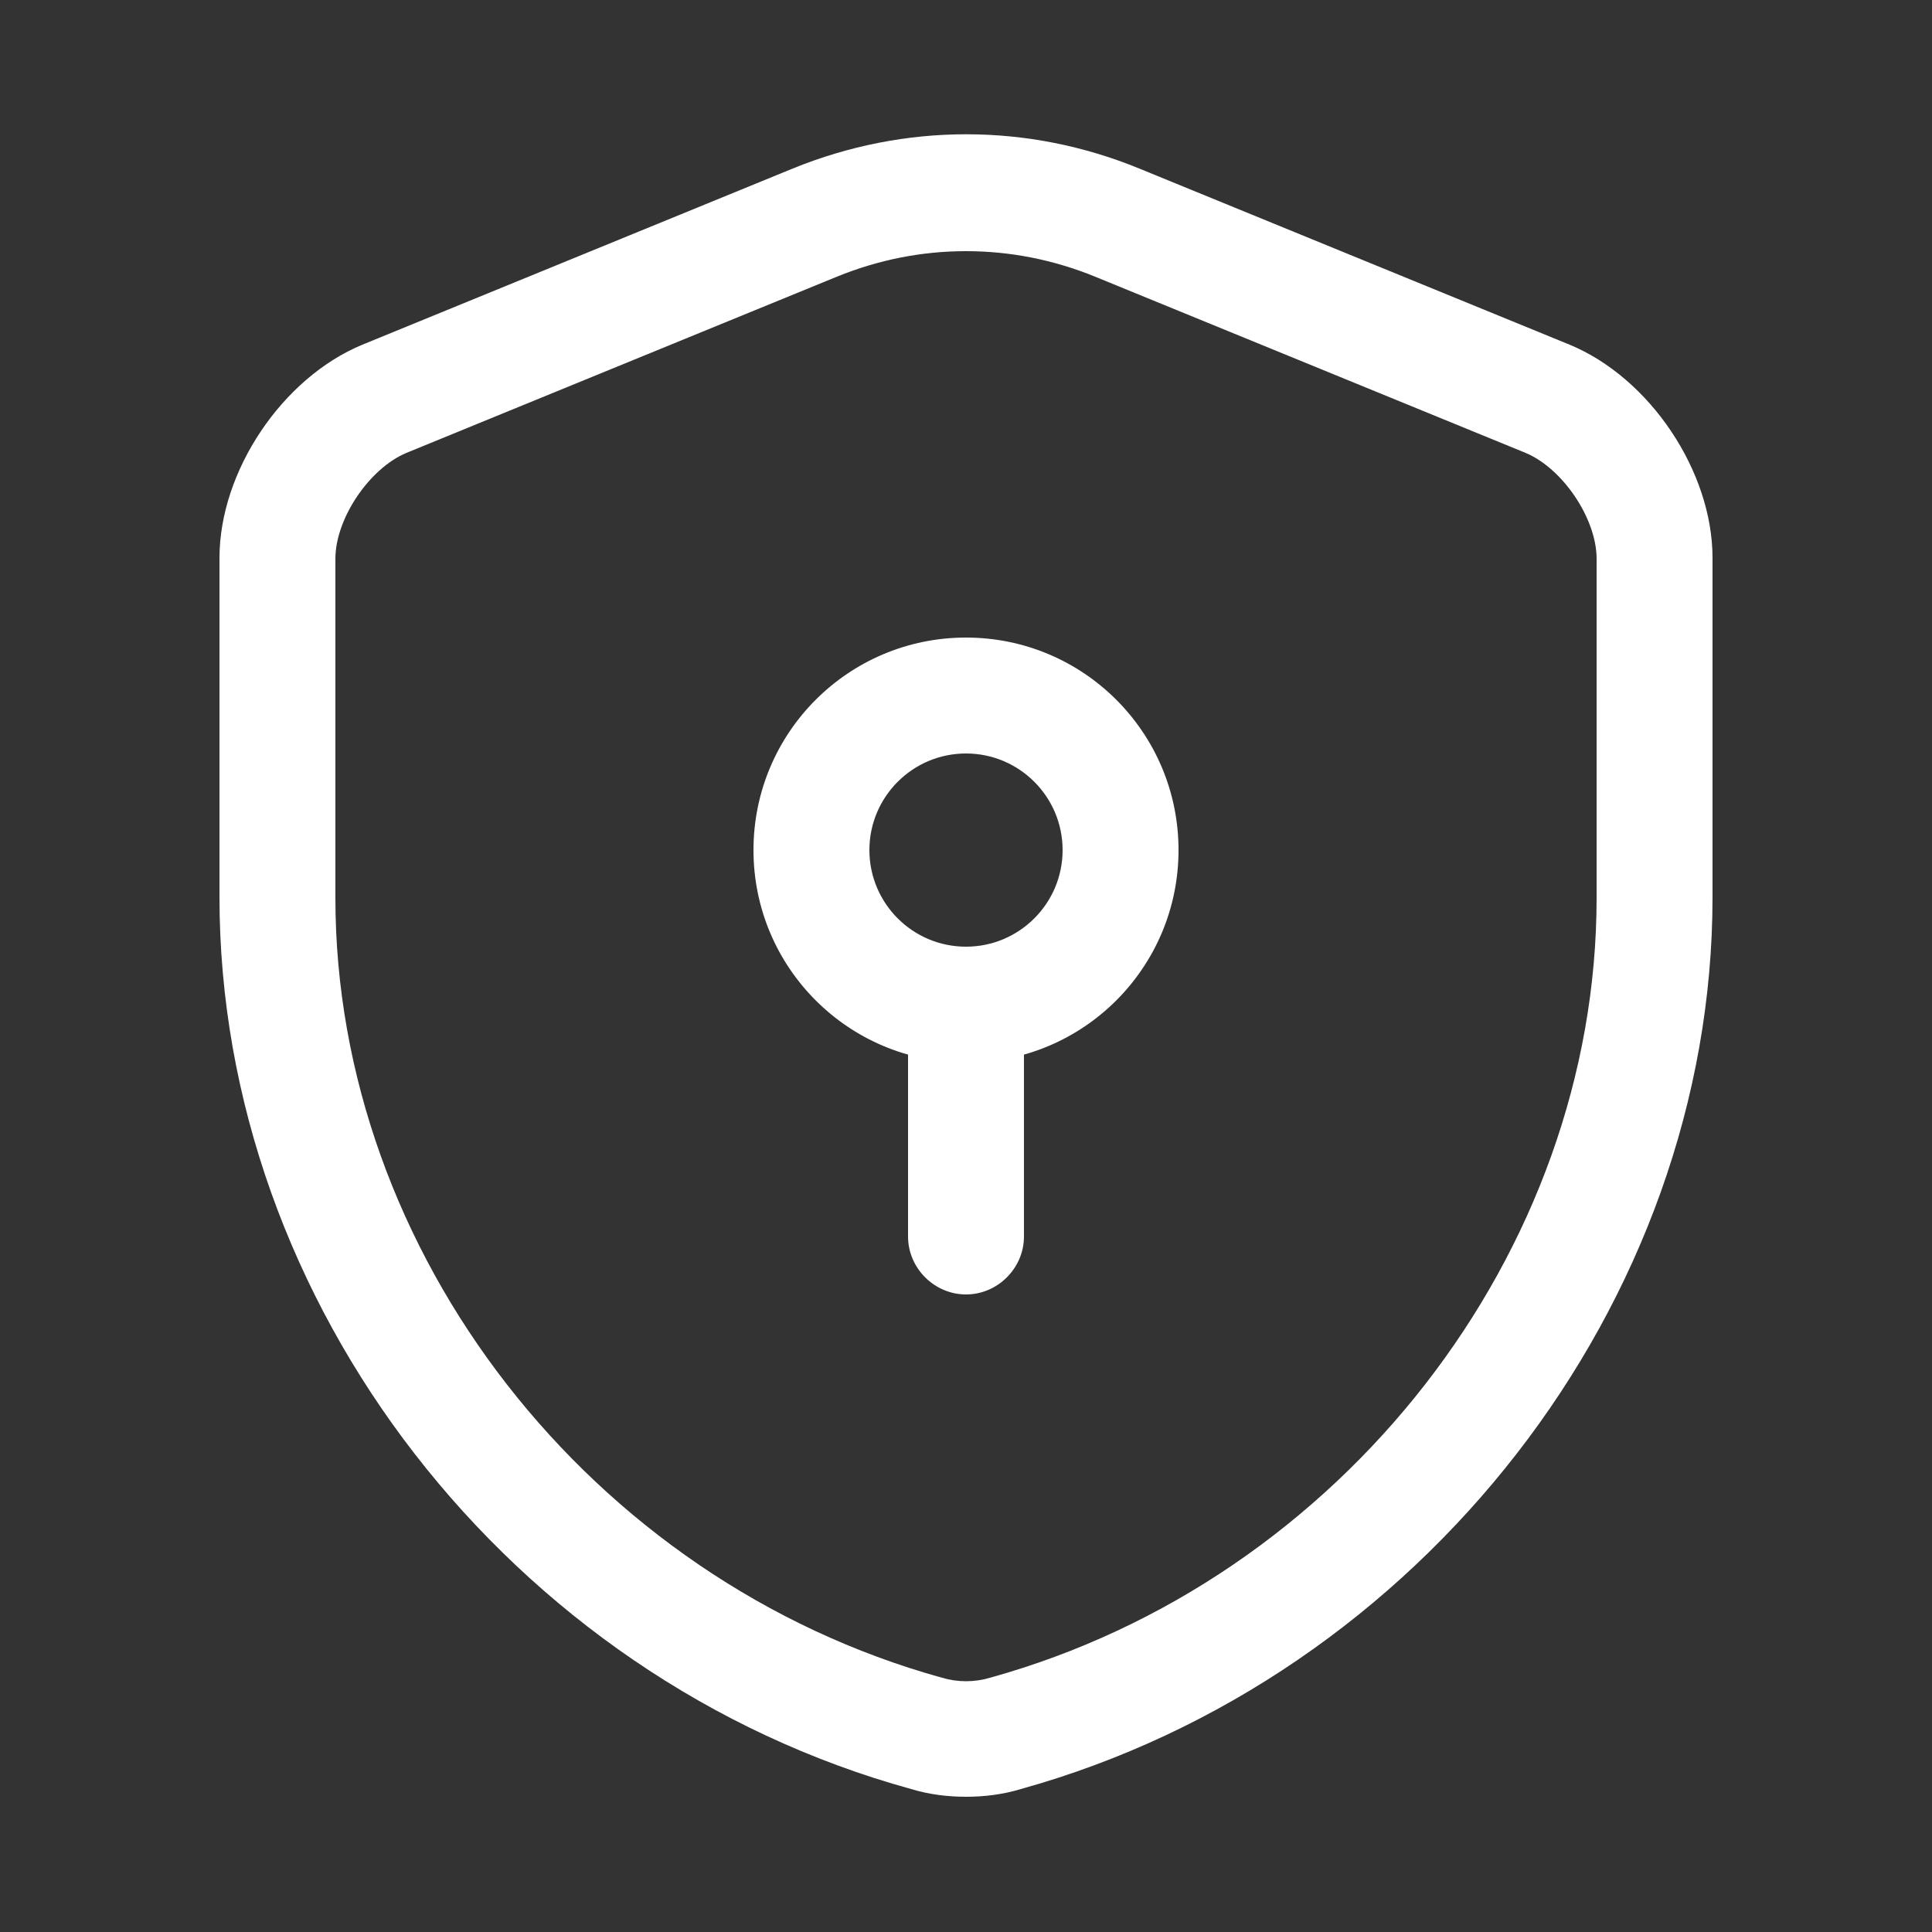
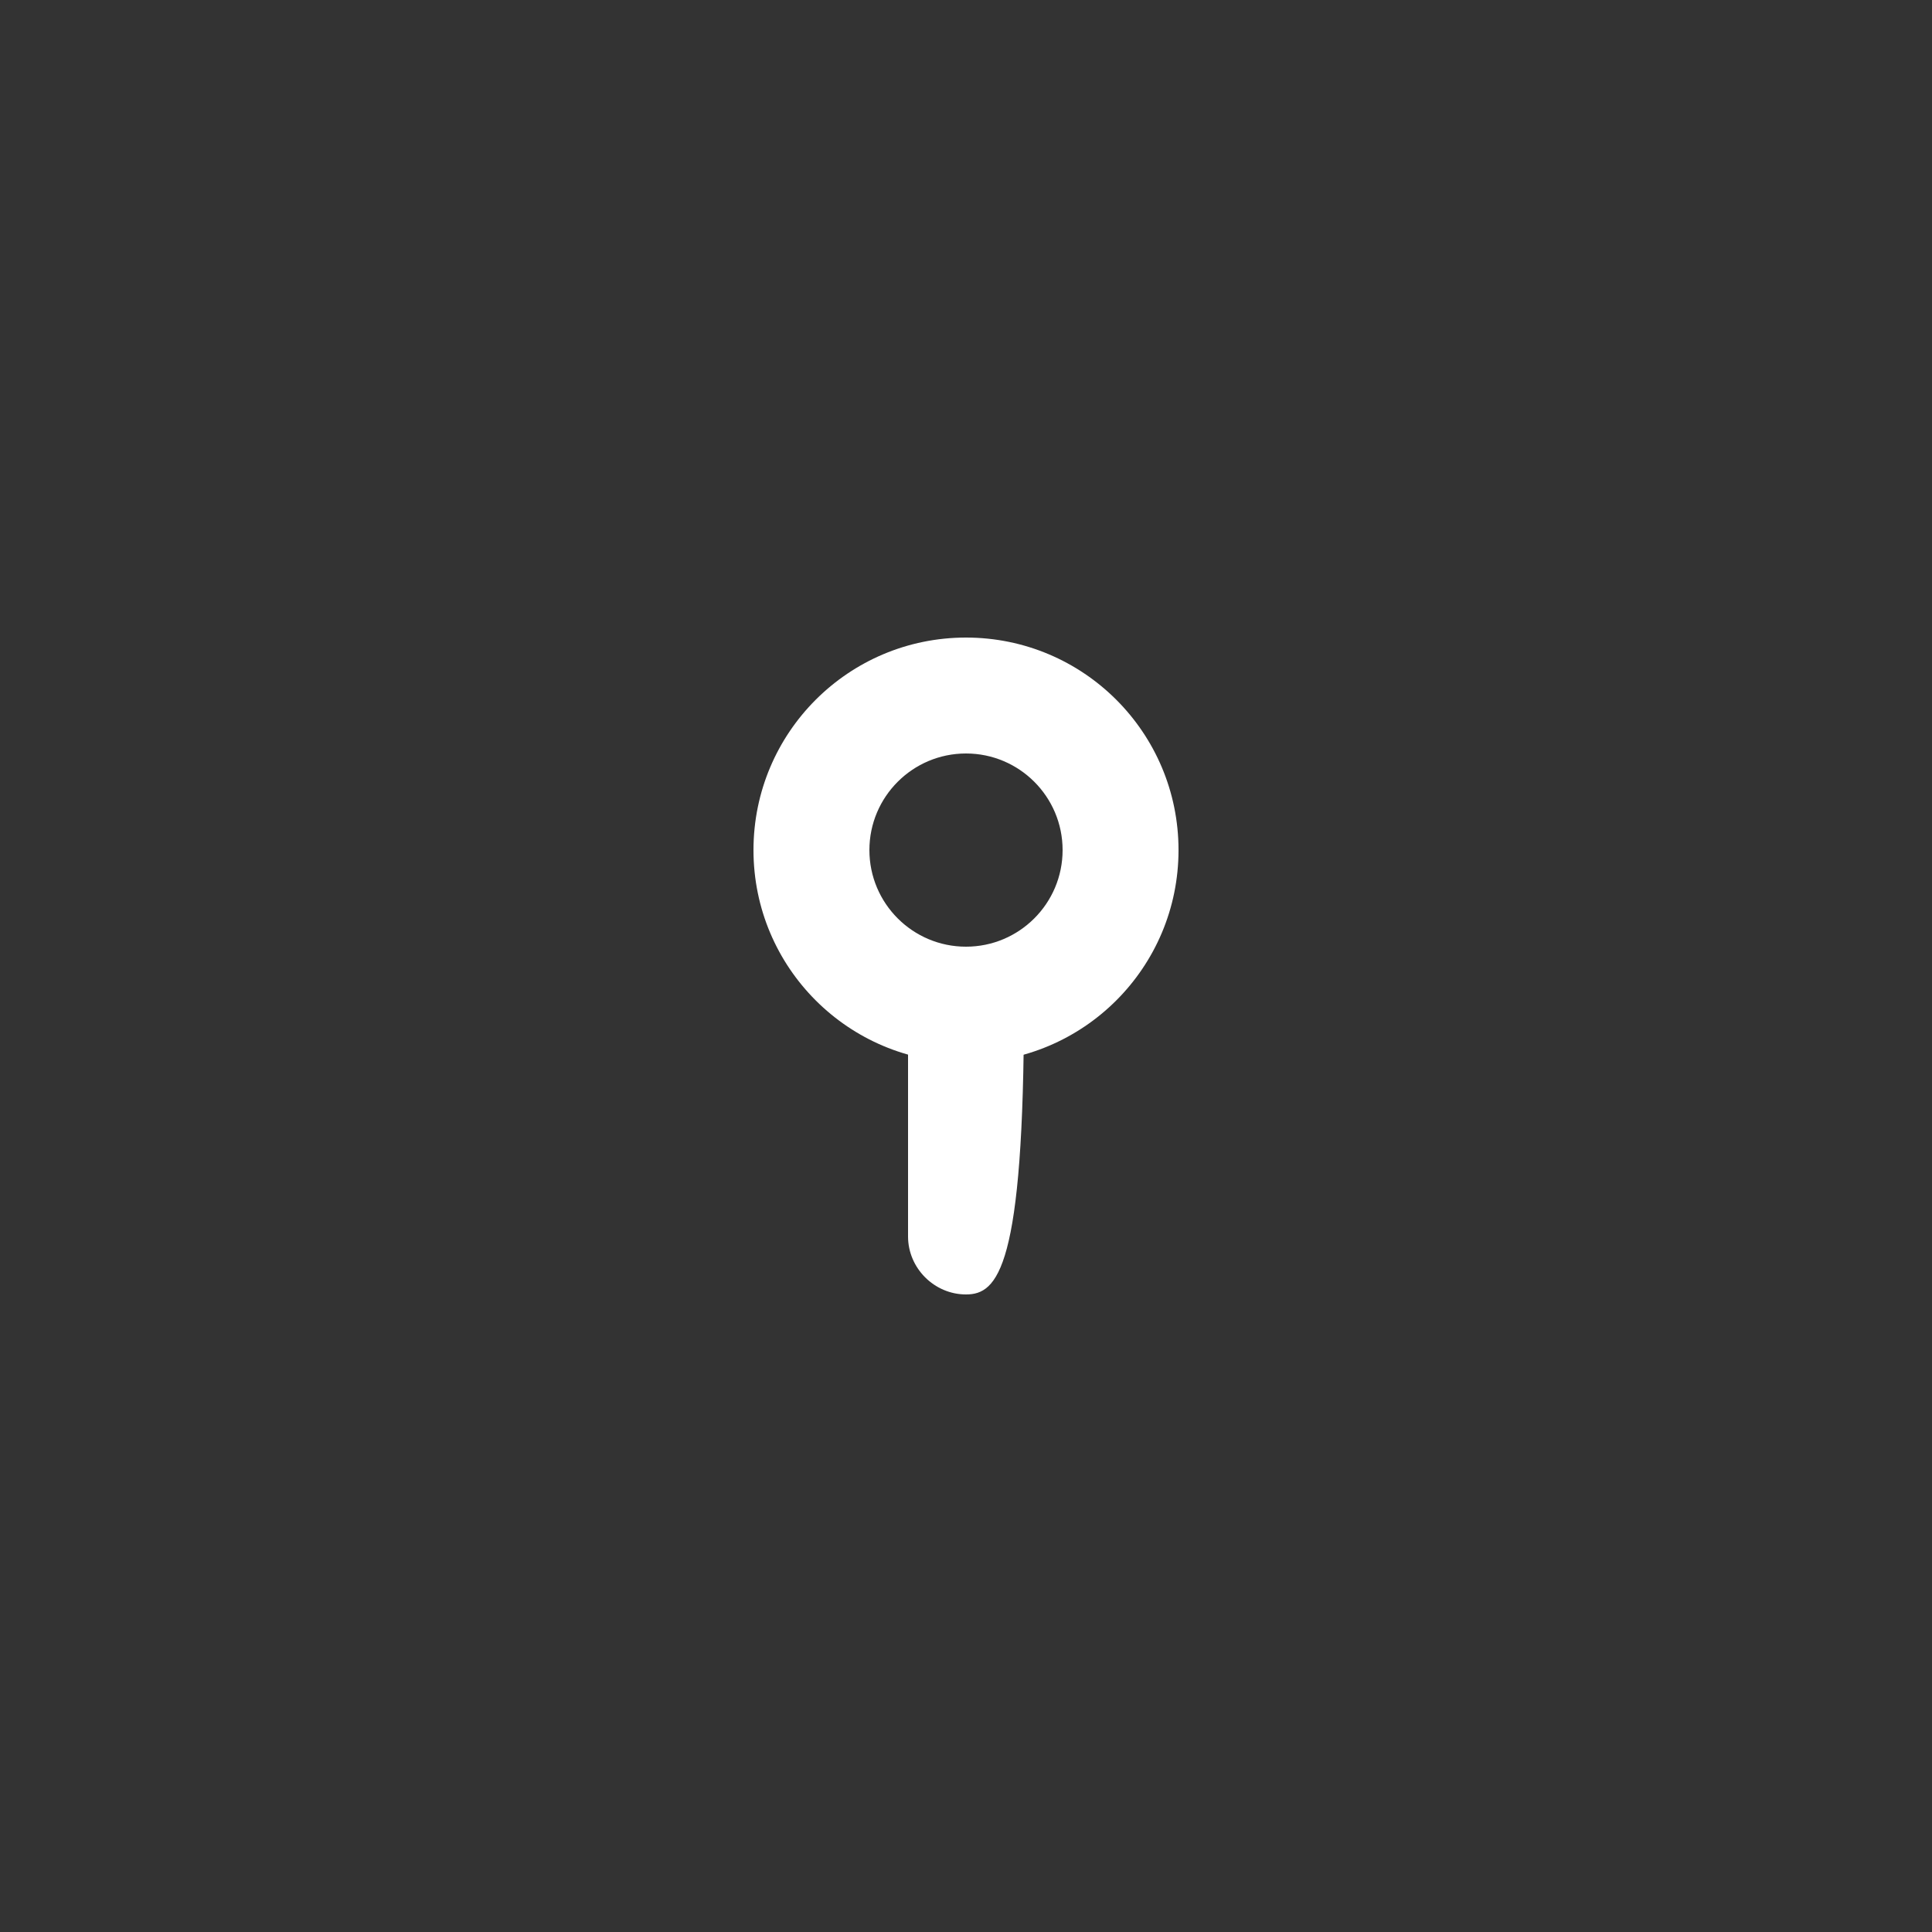
<svg xmlns="http://www.w3.org/2000/svg" width="25" height="25" viewBox="0 0 25 25" fill="none">
  <rect x="0" y="0" width="25" height="25" fill="#333333" stroke="none" />
-   <path d="M12.5 23.25C12.26 23.25 12.02 23.22 11.79 23.15C6.6 21.72 2.84 16.87 2.84 11.61V7.22C2.84 6.1 3.65 4.89 4.69 4.46L10.26 2.18C11.71 1.59 13.3 1.59 14.74 2.18L20.31 4.46C21.35 4.89 22.16 6.1 22.16 7.22V11.61C22.16 16.86 18.39 21.71 13.21 23.15C12.98 23.22 12.74 23.25 12.5 23.25ZM12.5 3.25C11.93 3.25 11.37 3.36 10.83 3.58L5.26 5.86C4.78 6.06 4.34 6.71 4.34 7.23V11.62C4.34 16.21 7.64 20.45 12.19 21.71C12.39 21.77 12.61 21.77 12.81 21.71C17.36 20.45 20.66 16.21 20.66 11.62V7.23C20.66 6.71 20.22 6.06 19.74 5.86L14.17 3.58C13.63 3.36 13.07 3.25 12.5 3.25Z" fill="white" />
  <path d="M12.5 13.75C10.98 13.75 9.75 12.52 9.75 11C9.75 9.48 10.98 8.25 12.5 8.25C14.02 8.25 15.25 9.48 15.25 11C15.25 12.52 14.02 13.75 12.5 13.75ZM12.5 9.75C11.81 9.75 11.25 10.31 11.25 11C11.25 11.69 11.81 12.25 12.5 12.25C13.19 12.25 13.75 11.69 13.75 11C13.75 10.31 13.19 9.75 12.5 9.75Z" fill="white" />
-   <path d="M12.5 16.75C12.09 16.75 11.75 16.41 11.75 16V13C11.75 12.59 12.09 12.25 12.5 12.25C12.91 12.25 13.25 12.59 13.25 13V16C13.25 16.41 12.91 16.75 12.5 16.75Z" fill="white" />
+   <path d="M12.5 16.75C12.09 16.75 11.75 16.41 11.75 16V13C11.75 12.59 12.09 12.25 12.5 12.25C12.91 12.25 13.25 12.59 13.25 13C13.25 16.41 12.91 16.75 12.5 16.75Z" fill="white" />
</svg>